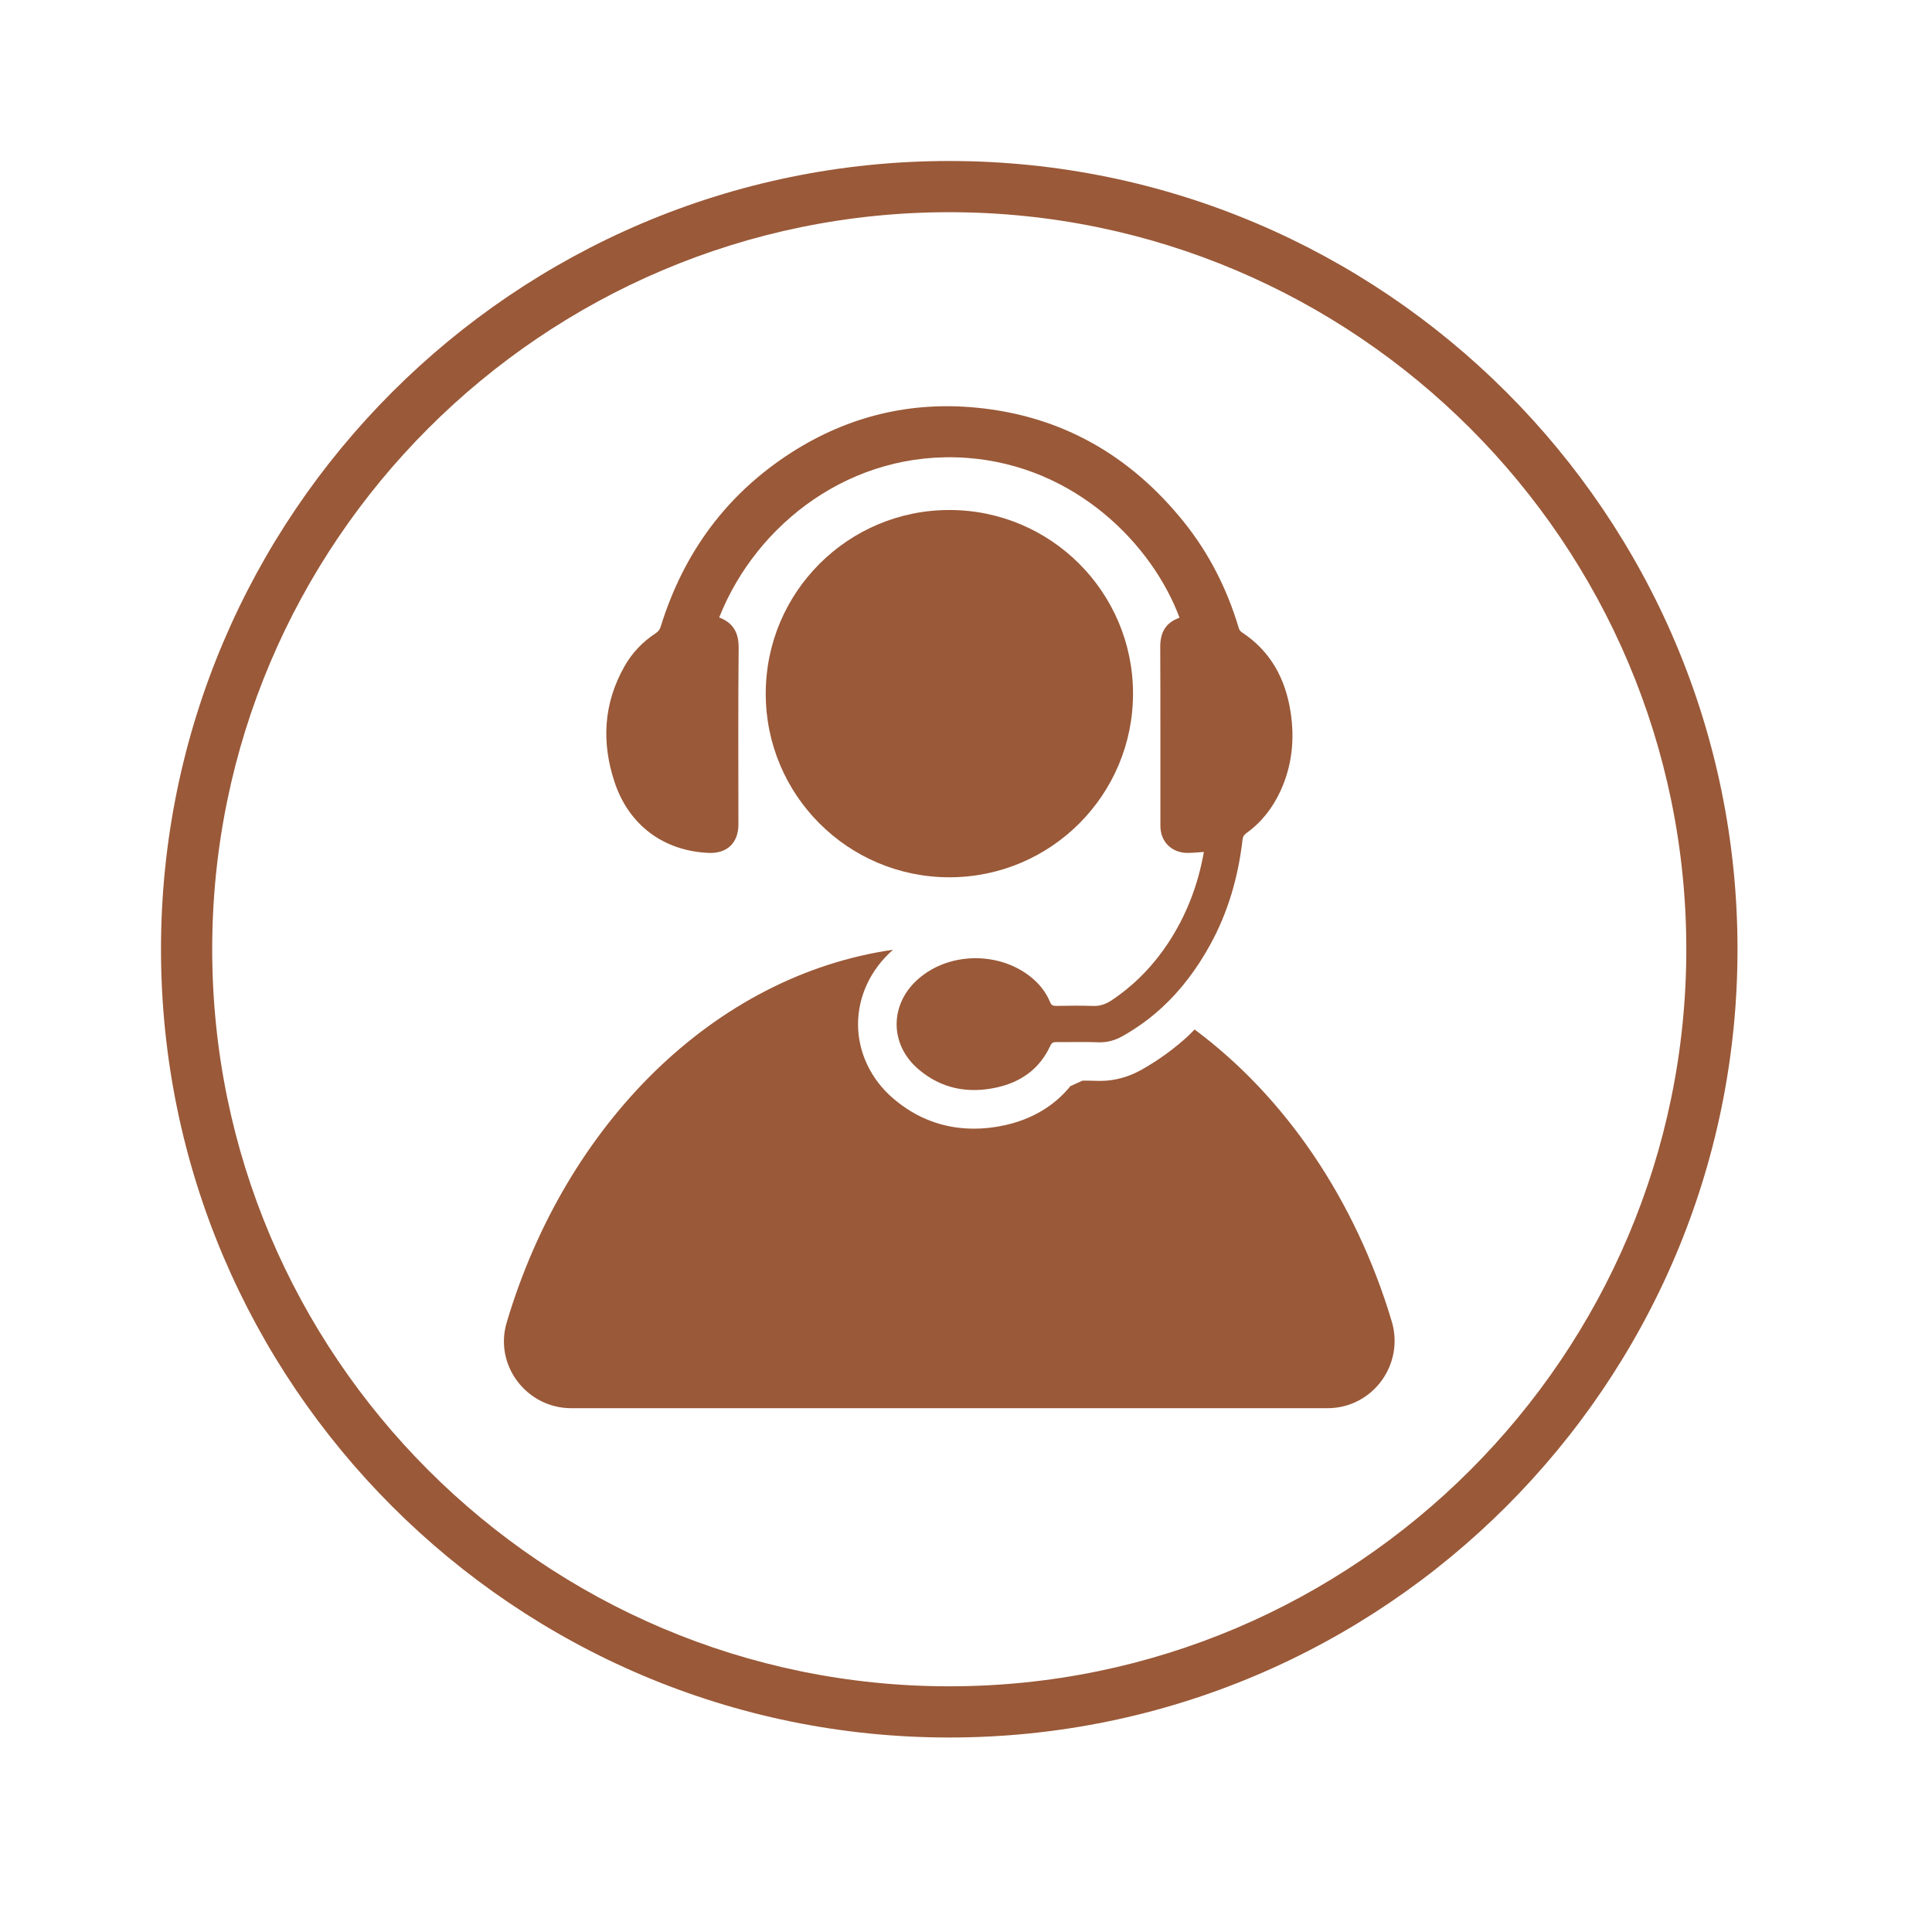
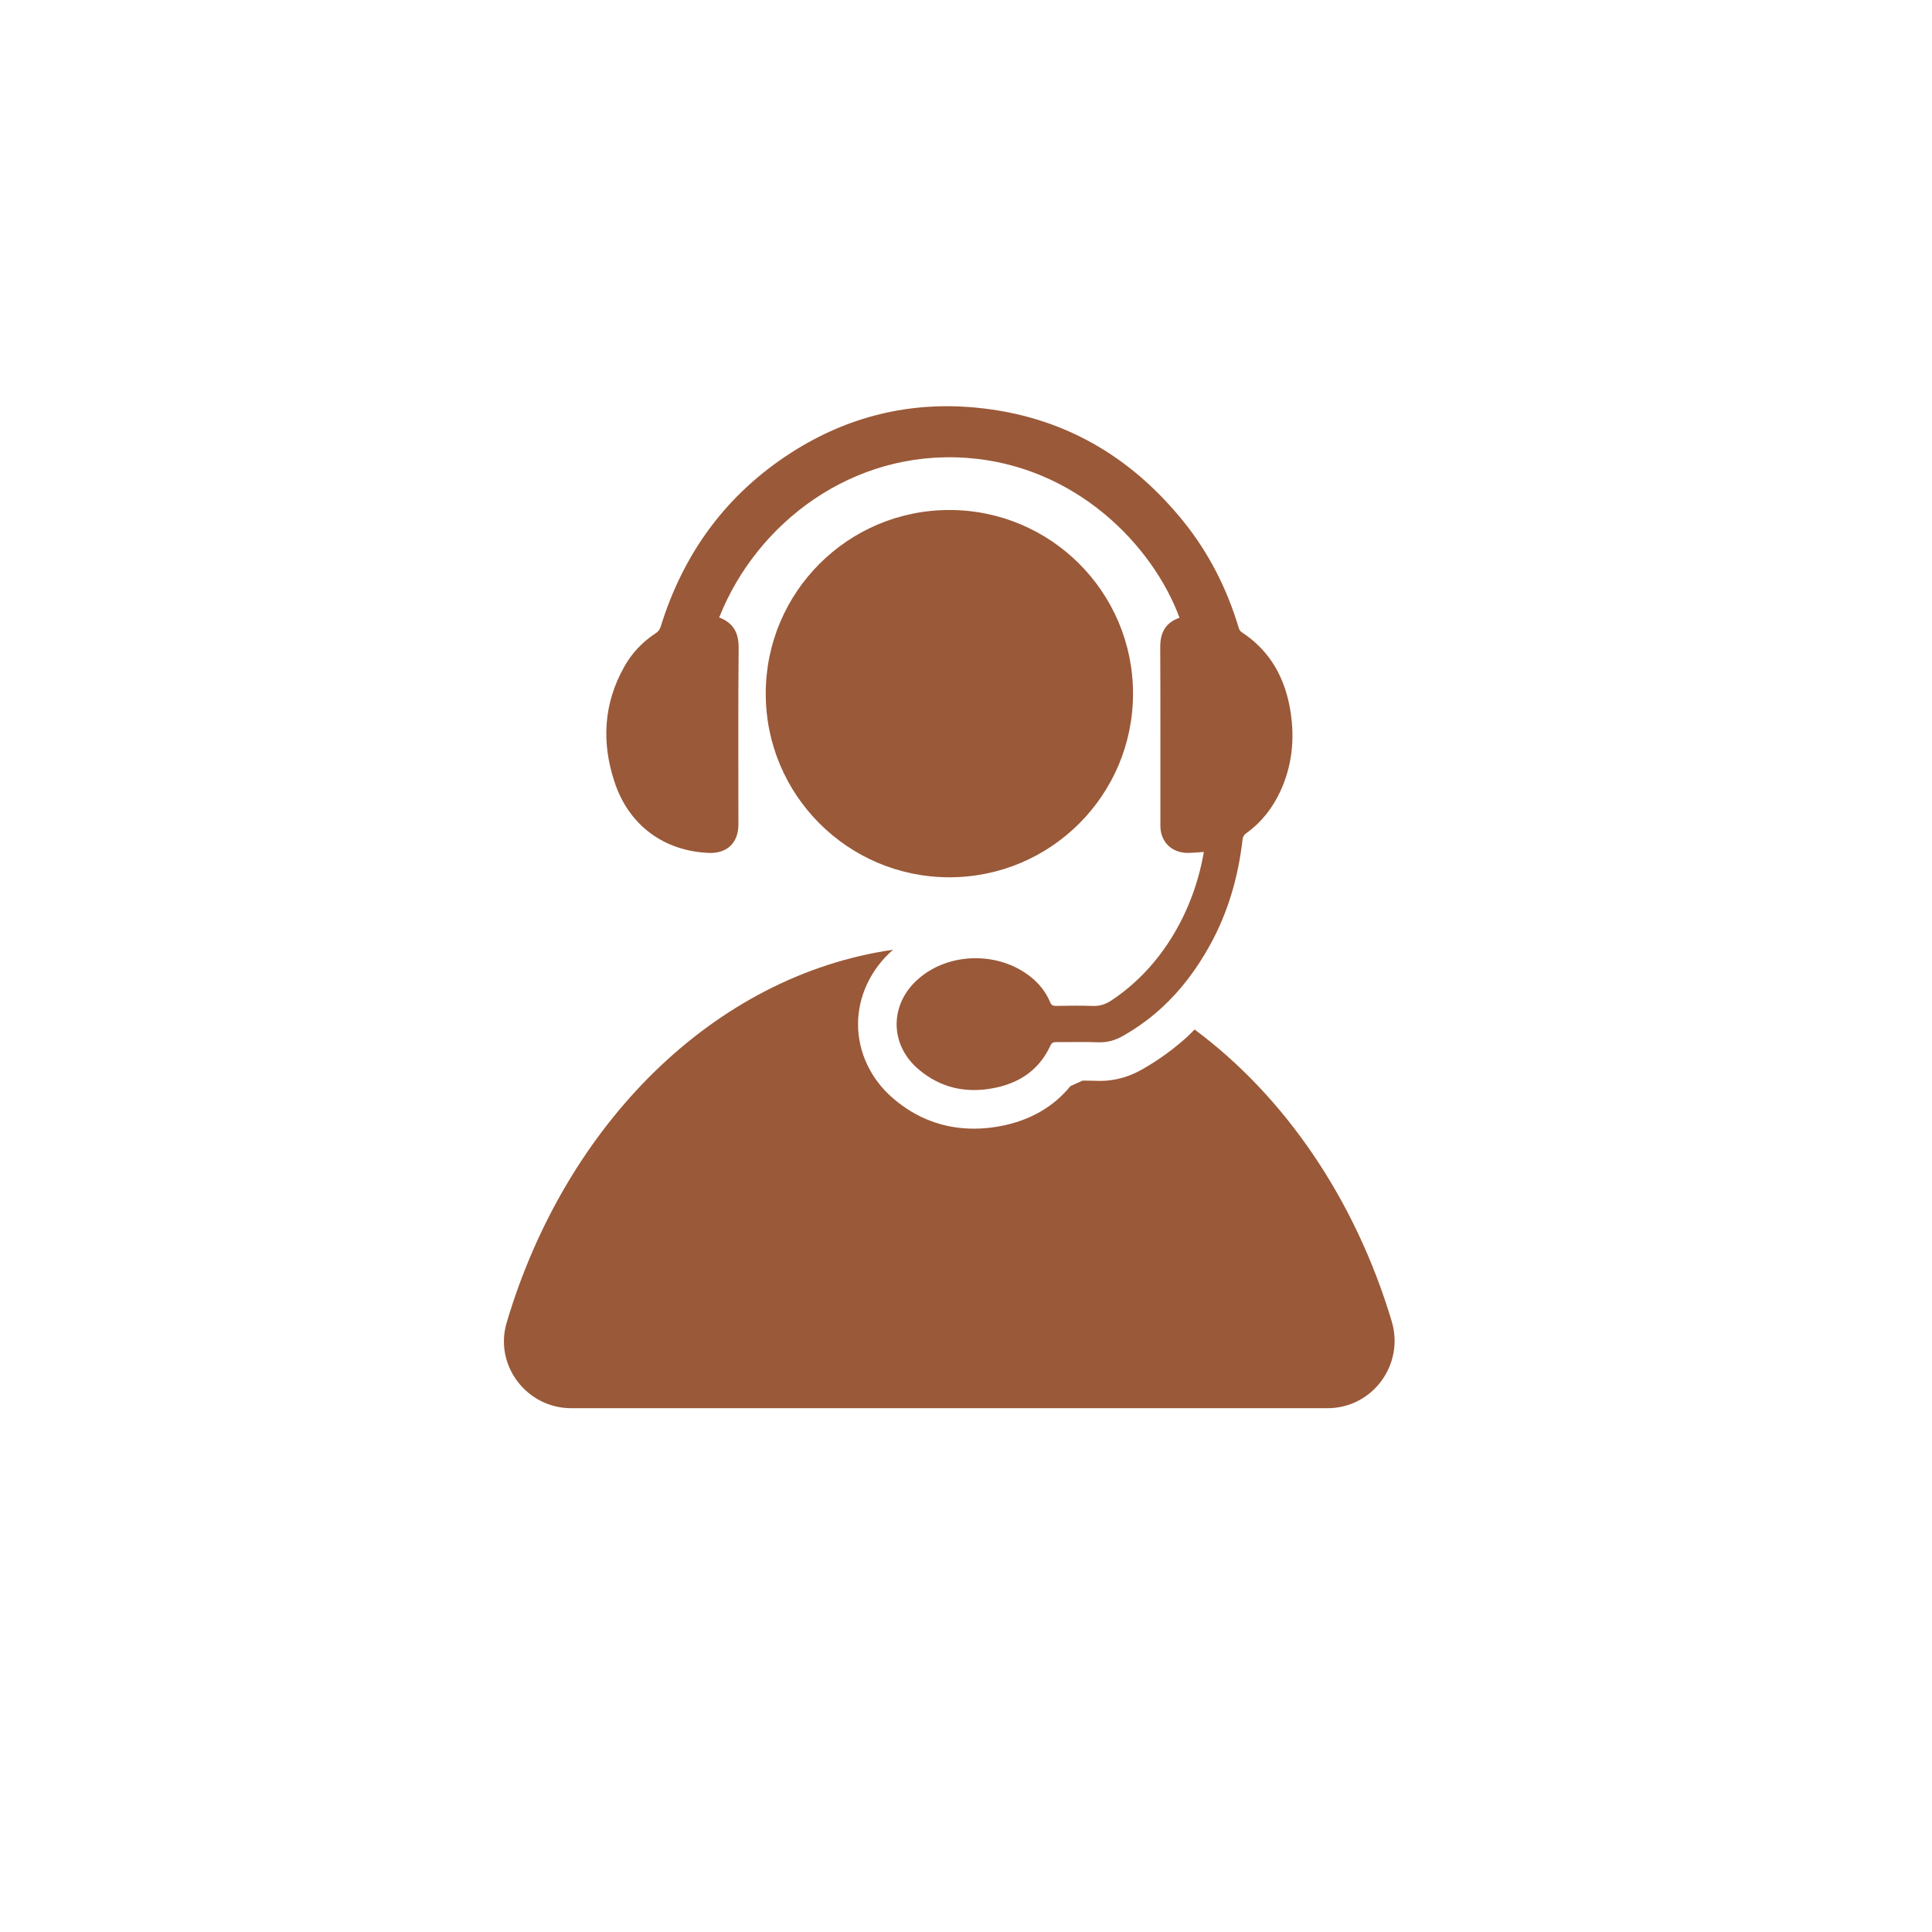
<svg xmlns="http://www.w3.org/2000/svg" version="1.2" preserveAspectRatio="xMidYMid meet" height="500" viewBox="0 0 375 375" zoomAndPan="magnify" width="500">
  <defs>
    <clipPath id="0cedd3b479">
-       <path d="M 31.25 31.25 L 337.25 31.25 L 337.25 337.25 L 31.25 337.25 Z M 31.25 31.25" />
-     </clipPath>
+       </clipPath>
  </defs>
  <g id="dc16a7e73c">
    <rect style="fill:#ffffff;fill-opacity:1;stroke:none;" height="375" y="0" width="375" x="0" />
    <rect style="fill:#ffffff;fill-opacity:1;stroke:none;" height="375" y="0" width="375" x="0" />
    <g clip-path="url(#0cedd3b479)" clip-rule="nonzero">
-       <path d="M 184.25 327.312 C 105.367 327.312 41.188 263.133 41.188 184.25 C 41.188 105.359 105.367 41.188 184.25 41.188 C 263.133 41.188 327.312 105.359 327.312 184.25 C 327.312 263.133 263.133 327.312 184.25 327.312 Z M 184.25 31.25 C 99.887 31.25 31.25 99.883 31.25 184.25 C 31.25 268.613 99.887 337.25 184.25 337.25 C 268.613 337.25 337.25 268.613 337.25 184.25 C 337.25 99.883 268.613 31.25 184.25 31.25" style="stroke:none;fill-rule:nonzero;fill:#9a5938;fill-opacity:1;" />
-     </g>
+       </g>
    <path d="M 219.918 134.637 C 219.918 114.945 203.965 98.992 184.273 98.992 C 164.59 98.992 148.629 114.945 148.629 134.637 C 148.629 154.32 164.59 170.281 184.273 170.281 C 203.965 170.281 219.918 154.32 219.918 134.637" style="stroke:none;fill-rule:nonzero;fill:#9a5938;fill-opacity:1;" />
    <path d="M 231.863 199.82 C 231.465 200.219 231.082 200.641 230.676 201.023 C 227.992 203.504 224.969 205.711 221.695 207.566 C 219.121 209.047 216.348 209.805 213.504 209.805 C 213.281 209.805 213.051 209.805 212.816 209.789 C 211.926 209.758 211.008 209.75 210.102 209.75 C 209.391 210.07 208.461 210.5 207.758 210.824 C 204.664 214.633 200.379 217.207 195.113 218.387 C 193.055 218.852 191.023 219.074 189.055 219.074 C 183.184 219.074 177.906 217.105 173.371 213.207 C 169.047 209.52 166.551 204.266 166.543 198.832 C 166.535 193.383 169.016 188.113 173.34 184.344 C 138.652 189.352 109.805 218.133 98.348 256.703 C 95.875 265.004 102.227 273.332 110.891 273.332 L 257.648 273.332 C 266.422 273.332 272.648 264.855 270.129 256.453 C 263.035 232.781 249.387 212.832 231.863 199.82" style="stroke:none;fill-rule:nonzero;fill:#9a5938;fill-opacity:1;" />
    <path d="M 137.562 165.547 C 141.113 165.699 143.324 163.602 143.324 160.031 C 143.324 148.59 143.258 137.137 143.371 125.703 C 143.379 122.914 142.406 121.043 139.902 119.973 L 139.719 119.902 L 139.586 119.848 L 139.664 119.68 C 146.883 101.598 165.34 87.301 187.59 88.871 C 208.84 90.387 223.742 105.852 228.945 119.902 C 226.23 120.852 225.184 122.793 225.203 125.617 C 225.258 137.188 225.219 148.758 225.234 160.328 C 225.234 163.402 227.449 165.562 230.547 165.547 C 231.551 165.547 232.547 165.426 233.672 165.363 C 232.531 171.828 230.254 177.723 226.699 183.102 C 224.508 186.402 221.934 189.324 218.914 191.812 C 217.926 192.633 216.898 193.398 215.797 194.141 C 214.676 194.887 213.496 195.32 212.086 195.254 C 209.703 195.16 207.32 195.215 204.945 195.246 C 204.348 195.246 204.043 195.078 203.82 194.504 C 203.121 192.816 202.051 191.375 200.691 190.148 C 194.578 184.688 184.512 184.586 178.32 189.941 C 172.656 194.809 172.582 202.68 178.25 207.52 C 182.672 211.312 187.859 212.316 193.477 211.074 C 198.172 210.027 201.781 207.48 203.852 203.008 C 204.141 202.379 204.449 202.258 205.047 202.273 C 207.75 202.293 210.453 202.195 213.129 202.309 C 214.93 202.379 216.492 201.918 218.004 201.047 C 220.812 199.453 223.32 197.613 225.594 195.508 C 229.289 192.098 232.316 188.035 234.82 183.508 C 238.375 177.102 240.344 170.191 241.18 162.957 C 241.242 162.383 241.465 162.039 241.895 161.73 C 244.852 159.609 247.012 156.836 248.527 153.555 C 250.773 148.684 251.316 143.562 250.52 138.309 C 249.547 131.848 246.676 126.422 241.059 122.738 C 240.715 122.508 240.535 122.246 240.43 121.848 C 238.168 114.309 234.676 107.383 229.727 101.238 C 219.352 88.379 206.07 80.719 189.492 79.125 C 176.586 77.883 164.605 80.824 153.699 87.781 C 141.043 95.875 132.691 107.281 128.254 121.59 C 128.078 122.18 127.777 122.586 127.266 122.914 C 124.699 124.598 122.637 126.762 121.152 129.441 C 117.145 136.574 116.738 144.07 119.266 151.738 C 122.008 160.121 128.797 165.188 137.562 165.547" style="stroke:none;fill-rule:nonzero;fill:#9a5938;fill-opacity:1;" />
  </g>
</svg>